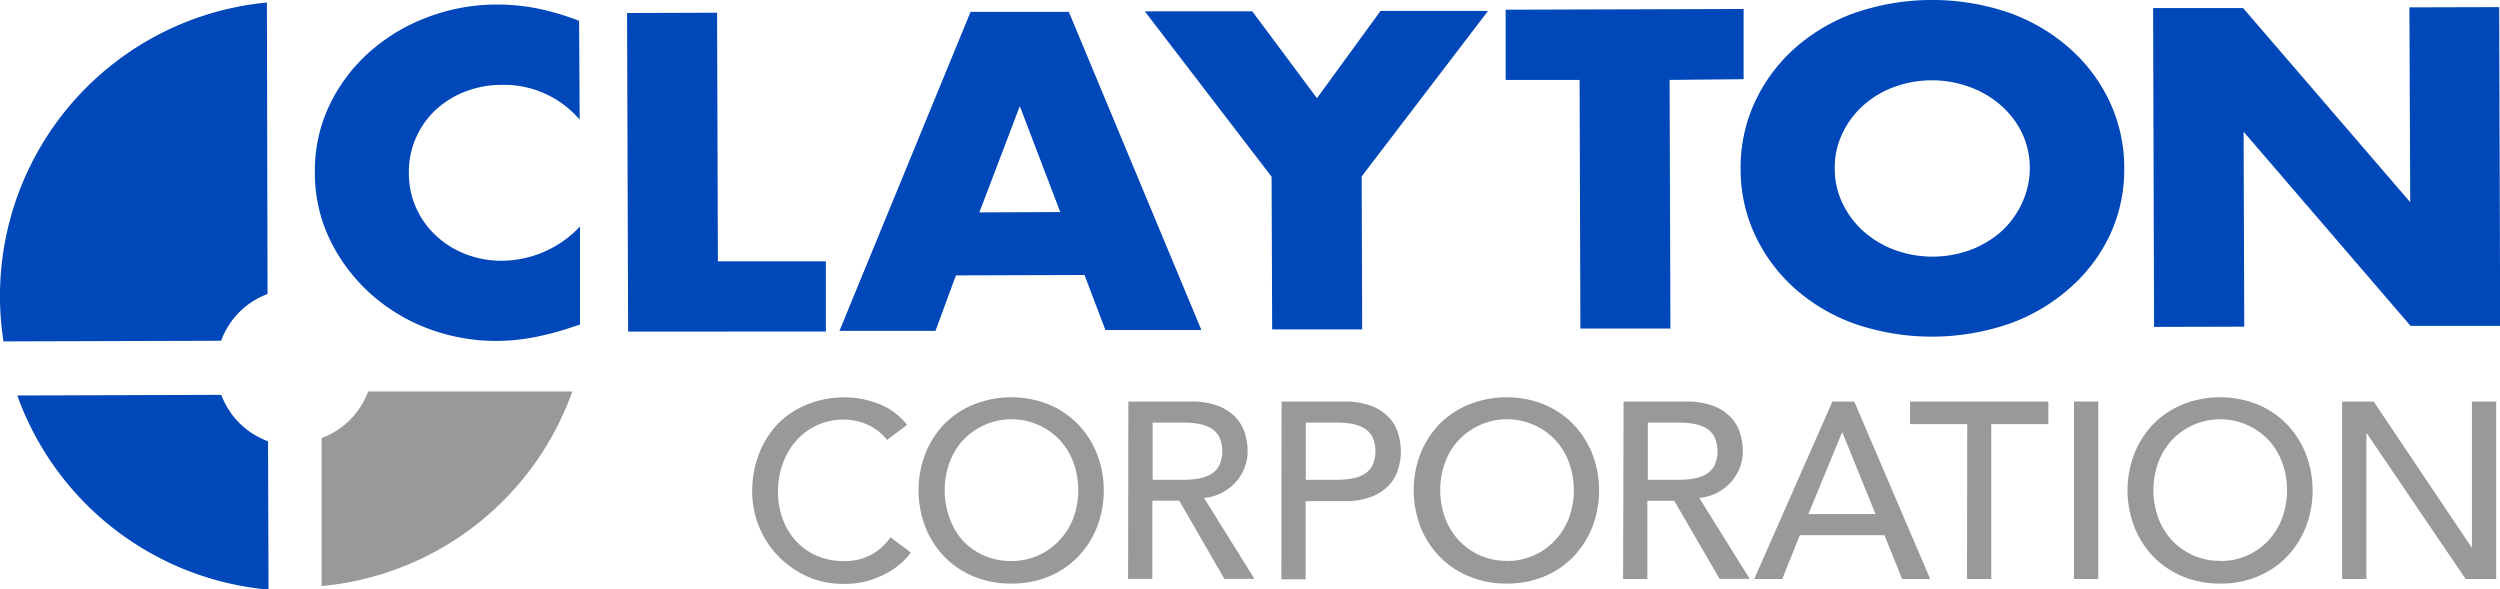
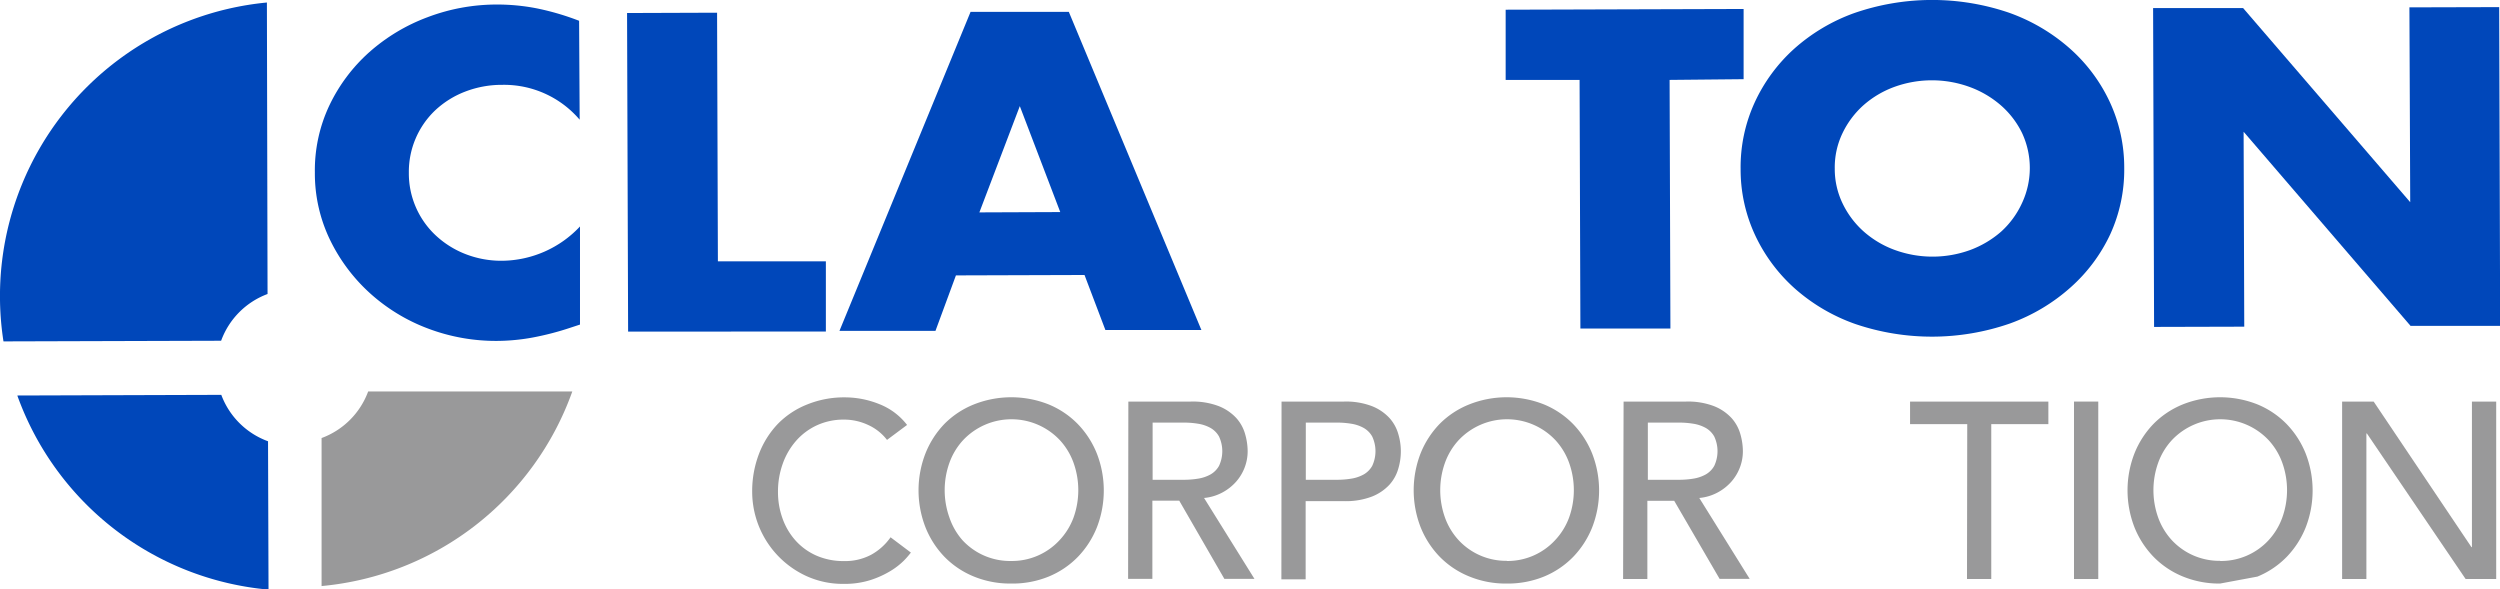
<svg xmlns="http://www.w3.org/2000/svg" id="Layer_1" data-name="Layer 1" width="309.1" height="72.85" viewBox="0 0 309.1 72.85">
  <defs>
    <style>
      .cls-1 {
        fill: #99999a;
      }

      .cls-2 {
        fill: #0047ba;
      }
    </style>
  </defs>
  <title>logo</title>
  <g>
    <g>
      <path class="cls-1" d="M109.67,54.39a6.13,6.13,0,0,0-2.36-1.86,7,7,0,0,0-2.94-.65,7.9,7.9,0,0,0-3.36.7,7.74,7.74,0,0,0-2.57,1.91,8.69,8.69,0,0,0-1.66,2.84,10.16,10.16,0,0,0-.59,3.49,9.62,9.62,0,0,0,.56,3.28,8.21,8.21,0,0,0,1.61,2.73,7.54,7.54,0,0,0,2.57,1.86,8.31,8.31,0,0,0,3.44.68,6.84,6.84,0,0,0,3.32-.77,7.12,7.12,0,0,0,2.42-2.17l2.51,1.89a10,10,0,0,1-.87,1,8.72,8.72,0,0,1-1.64,1.27,11.63,11.63,0,0,1-2.46,1.12,10.54,10.54,0,0,1-3.33.48,10.83,10.83,0,0,1-4.69-1A11.49,11.49,0,0,1,93,60.81a12.86,12.86,0,0,1,.84-4.69,11.11,11.11,0,0,1,2.34-3.72A10.46,10.46,0,0,1,99.82,50a12.1,12.1,0,0,1,4.65-.87,11.38,11.38,0,0,1,4.26.84,8,8,0,0,1,3.42,2.57Z" />
      <path class="cls-1" d="M125,72.15a11.83,11.83,0,0,1-4.62-.88,10.74,10.74,0,0,1-3.61-2.43,11.24,11.24,0,0,1-2.35-3.66,12.6,12.6,0,0,1,0-9.11,11.24,11.24,0,0,1,2.35-3.66A10.75,10.75,0,0,1,120.42,50a12.51,12.51,0,0,1,9.23,0,10.76,10.76,0,0,1,3.61,2.43,11.26,11.26,0,0,1,2.36,3.66,12.6,12.6,0,0,1,0,9.11,11.25,11.25,0,0,1-2.36,3.66,10.75,10.75,0,0,1-3.61,2.43A11.83,11.83,0,0,1,125,72.15Zm0-2.79a8,8,0,0,0,6-2.57A8.27,8.27,0,0,0,132.73,64a10.07,10.07,0,0,0,0-6.79,8.28,8.28,0,0,0-1.67-2.77,8.22,8.22,0,0,0-12,0,8.26,8.26,0,0,0-1.67,2.77,10.07,10.07,0,0,0,0,6.79A8.25,8.25,0,0,0,119,66.79a8,8,0,0,0,6,2.57Z" />
      <path class="cls-1" d="M139.51,49.65h7.72a9,9,0,0,1,3.47.57,5.91,5.91,0,0,1,2.15,1.46,5,5,0,0,1,1.1,2,7.83,7.83,0,0,1,.31,2.12,5.66,5.66,0,0,1-.37,2,5.74,5.74,0,0,1-1.07,1.77,6.12,6.12,0,0,1-1.7,1.33,5.93,5.93,0,0,1-2.25.67l6.23,10h-3.72l-5.58-9.67h-3.32v9.67h-3Zm3,9.67h3.9a10.64,10.64,0,0,0,1.72-.14,4.62,4.62,0,0,0,1.52-.51,2.79,2.79,0,0,0,1.07-1.07,4.28,4.28,0,0,0,0-3.63,2.79,2.79,0,0,0-1.07-1.07,4.63,4.63,0,0,0-1.52-.51,10.67,10.67,0,0,0-1.72-.14h-3.9Z" />
      <path class="cls-1" d="M158.45,49.65h7.72a9,9,0,0,1,3.47.57,5.91,5.91,0,0,1,2.15,1.46,5,5,0,0,1,1.1,2,7.43,7.43,0,0,1,0,4.25,5,5,0,0,1-1.1,2,5.9,5.9,0,0,1-2.15,1.46,9,9,0,0,1-3.47.57h-4.74v9.67h-3Zm3,9.67h3.9a10.63,10.63,0,0,0,1.72-.14,4.62,4.62,0,0,0,1.52-.51,2.79,2.79,0,0,0,1.07-1.07,4.28,4.28,0,0,0,0-3.63,2.8,2.8,0,0,0-1.07-1.07,4.63,4.63,0,0,0-1.52-.51,10.67,10.67,0,0,0-1.72-.14h-3.9Z" />
      <path class="cls-1" d="M186.27,72.15a11.83,11.83,0,0,1-4.62-.88A10.74,10.74,0,0,1,178,68.83a11.24,11.24,0,0,1-2.36-3.66,12.6,12.6,0,0,1,0-9.11A11.25,11.25,0,0,1,178,52.41,10.75,10.75,0,0,1,181.66,50a12.51,12.51,0,0,1,9.23,0,10.76,10.76,0,0,1,3.61,2.43,11.26,11.26,0,0,1,2.36,3.66,12.6,12.6,0,0,1,0,9.11,11.25,11.25,0,0,1-2.36,3.66,10.75,10.75,0,0,1-3.61,2.43A11.83,11.83,0,0,1,186.27,72.15Zm0-2.79a8,8,0,0,0,6-2.57A8.26,8.26,0,0,0,194,64a10.07,10.07,0,0,0,0-6.79,8.27,8.27,0,0,0-1.67-2.77,8.22,8.22,0,0,0-12,0,8.26,8.26,0,0,0-1.67,2.77,10.07,10.07,0,0,0,0,6.79,8.25,8.25,0,0,0,1.67,2.77,8,8,0,0,0,6,2.57Z" />
      <path class="cls-1" d="M200.74,49.65h7.72a9,9,0,0,1,3.47.57,5.91,5.91,0,0,1,2.15,1.46,5,5,0,0,1,1.1,2,7.83,7.83,0,0,1,.31,2.12,5.66,5.66,0,0,1-.37,2,5.74,5.74,0,0,1-1.07,1.77,6.11,6.11,0,0,1-1.7,1.33,5.93,5.93,0,0,1-2.25.67l6.23,10h-3.72L207,61.92h-3.32v9.67h-3Zm3,9.67h3.9a10.63,10.63,0,0,0,1.72-.14,4.62,4.62,0,0,0,1.52-.51,2.79,2.79,0,0,0,1.07-1.07,4.28,4.28,0,0,0,0-3.63,2.8,2.8,0,0,0-1.07-1.07,4.63,4.63,0,0,0-1.52-.51,10.67,10.67,0,0,0-1.72-.14h-3.9Z" />
-       <path class="cls-1" d="M226.56,49.65h2.7l9.39,21.94h-3.47L233,66.17H222.53l-2.17,5.42h-3.47Zm5.33,13.91L227.8,53.49h-.06l-4.15,10.07Z" />
      <path class="cls-1" d="M243.23,52.44h-7.07V49.65h17.1v2.79H246.2V71.59h-3Z" />
      <path class="cls-1" d="M256.43,49.65h3V71.59h-3Z" />
-       <path class="cls-1" d="M274.49,72.15a11.83,11.83,0,0,1-4.62-.88,10.74,10.74,0,0,1-3.61-2.43,11.24,11.24,0,0,1-2.36-3.66,12.6,12.6,0,0,1,0-9.11,11.25,11.25,0,0,1,2.36-3.66A10.75,10.75,0,0,1,269.88,50a12.51,12.51,0,0,1,9.23,0,10.76,10.76,0,0,1,3.61,2.43,11.26,11.26,0,0,1,2.36,3.66,12.6,12.6,0,0,1,0,9.11,11.25,11.25,0,0,1-2.36,3.66,10.75,10.75,0,0,1-3.61,2.43A11.83,11.83,0,0,1,274.49,72.15Zm0-2.79a8,8,0,0,0,6-2.57A8.26,8.26,0,0,0,282.18,64a10.07,10.07,0,0,0,0-6.79,8.27,8.27,0,0,0-1.67-2.77,8.22,8.22,0,0,0-12,0,8.26,8.26,0,0,0-1.67,2.77,10.07,10.07,0,0,0,0,6.79,8.25,8.25,0,0,0,1.67,2.77,8,8,0,0,0,6,2.57Z" />
+       <path class="cls-1" d="M274.49,72.15a11.83,11.83,0,0,1-4.62-.88,10.74,10.74,0,0,1-3.61-2.43,11.24,11.24,0,0,1-2.36-3.66,12.6,12.6,0,0,1,0-9.11,11.25,11.25,0,0,1,2.36-3.66A10.75,10.75,0,0,1,269.88,50a12.51,12.51,0,0,1,9.23,0,10.76,10.76,0,0,1,3.61,2.43,11.26,11.26,0,0,1,2.36,3.66,12.6,12.6,0,0,1,0,9.11,11.25,11.25,0,0,1-2.36,3.66,10.75,10.75,0,0,1-3.61,2.43Zm0-2.79a8,8,0,0,0,6-2.57A8.26,8.26,0,0,0,282.18,64a10.07,10.07,0,0,0,0-6.79,8.27,8.27,0,0,0-1.67-2.77,8.22,8.22,0,0,0-12,0,8.26,8.26,0,0,0-1.67,2.77,10.07,10.07,0,0,0,0,6.79,8.25,8.25,0,0,0,1.67,2.77,8,8,0,0,0,6,2.57Z" />
      <path class="cls-1" d="M289.58,49.65h3.9l12.09,18h.06v-18h3V71.59h-3.78l-12.21-18h-.06v18h-3Z" />
    </g>
    <g>
      <path class="cls-2" d="M27.34,42.13a9.72,9.72,0,0,1,5.74-5.78L33,.31A36.46,36.46,0,0,0,.43,42.21Z" />
      <path class="cls-2" d="M33.14,54.56a9.72,9.72,0,0,1-5.78-5.74l-25.22.08a36.45,36.45,0,0,0,31.06,24Z" />
      <path class="cls-1" d="M45.52,48.4a9.72,9.72,0,0,1-5.76,5.76v18.3a36.45,36.45,0,0,0,31-24.06Z" />
    </g>
    <g>
      <path class="cls-2" d="M71.67,14.8a12.28,12.28,0,0,0-9.56-4.31,12.56,12.56,0,0,0-4.63.85,11.37,11.37,0,0,0-3.66,2.29,10.48,10.48,0,0,0-3.27,7.72,10.48,10.48,0,0,0,3.35,7.78,11.51,11.51,0,0,0,3.67,2.29,12.17,12.17,0,0,0,4.55.82A13.37,13.37,0,0,0,71.71,28l0,12.13-1.13.37a35.15,35.15,0,0,1-4.77,1.24,25.07,25.07,0,0,1-4.37.41A23.72,23.72,0,0,1,53,40.65a22.43,22.43,0,0,1-7.17-4.32,21.62,21.62,0,0,1-5-6.62,18.87,18.87,0,0,1-1.9-8.38A18.78,18.78,0,0,1,40.74,13a20.81,20.81,0,0,1,4.92-6.55,22.89,22.89,0,0,1,7.17-4.31A24.12,24.12,0,0,1,61.4.56a25.45,25.45,0,0,1,5,.48,32.5,32.5,0,0,1,5.2,1.53Z" />
      <path class="cls-2" d="M88.66,1.57l.1,30.74,13.35,0,0,8.68L77.66,41,77.53,1.61Z" />
      <path class="cls-2" d="M134.09,34l-15.9.05-2.53,6.86-11.87,0L120,1.47l12.15,0L148.54,40.8l-11.87,0Zm-3-7.78-5-13.1-5,13.14Z" />
-       <path class="cls-2" d="M157.22,21.85,141.54,1.4l13.29,0,8,10.74,7.86-10.79,13.29,0L168.36,21.81l.06,18.92-11.13,0Z" />
      <path class="cls-2" d="M206.43,9.88l.1,30.74-11.13,0-.1-30.74-9.14,0,0-8.68,29.42-.09,0,8.68Z" />
      <path class="cls-2" d="M215.21,20.88a19.18,19.18,0,0,1,1.73-8.19,20.42,20.42,0,0,1,4.86-6.63,22.63,22.63,0,0,1,7.45-4.44,29.43,29.43,0,0,1,19.11-.06A22.91,22.91,0,0,1,255.92,6a20.25,20.25,0,0,1,4.93,6.6,19.18,19.18,0,0,1,1.79,8.18,19.18,19.18,0,0,1-1.73,8.19A20.24,20.24,0,0,1,256,35.54,22.89,22.89,0,0,1,248.5,40a29.43,29.43,0,0,1-19.11.06,22.61,22.61,0,0,1-7.48-4.39,20.41,20.41,0,0,1-4.91-6.6A19.17,19.17,0,0,1,215.21,20.88Zm11.64,0a9.79,9.79,0,0,0,1,4.34,11,11,0,0,0,2.62,3.44,12,12,0,0,0,3.84,2.26,13.63,13.63,0,0,0,9.26,0,12.31,12.31,0,0,0,3.86-2.29A10.83,10.83,0,0,0,250,25.11a10.23,10.23,0,0,0,0-8.68A10.85,10.85,0,0,0,247.36,13a12.34,12.34,0,0,0-3.87-2.26,13.63,13.63,0,0,0-9.26,0A12,12,0,0,0,230.41,13a11,11,0,0,0-2.6,3.46A9.78,9.78,0,0,0,226.85,20.84Z" />
      <path class="cls-2" d="M266.33,40.42,266.21,1l11.13,0L298,25,297.9.91,309,.88l.12,39.41-11.08,0-20.64-24,.08,24.1Z" />
    </g>
  </g>
</svg>